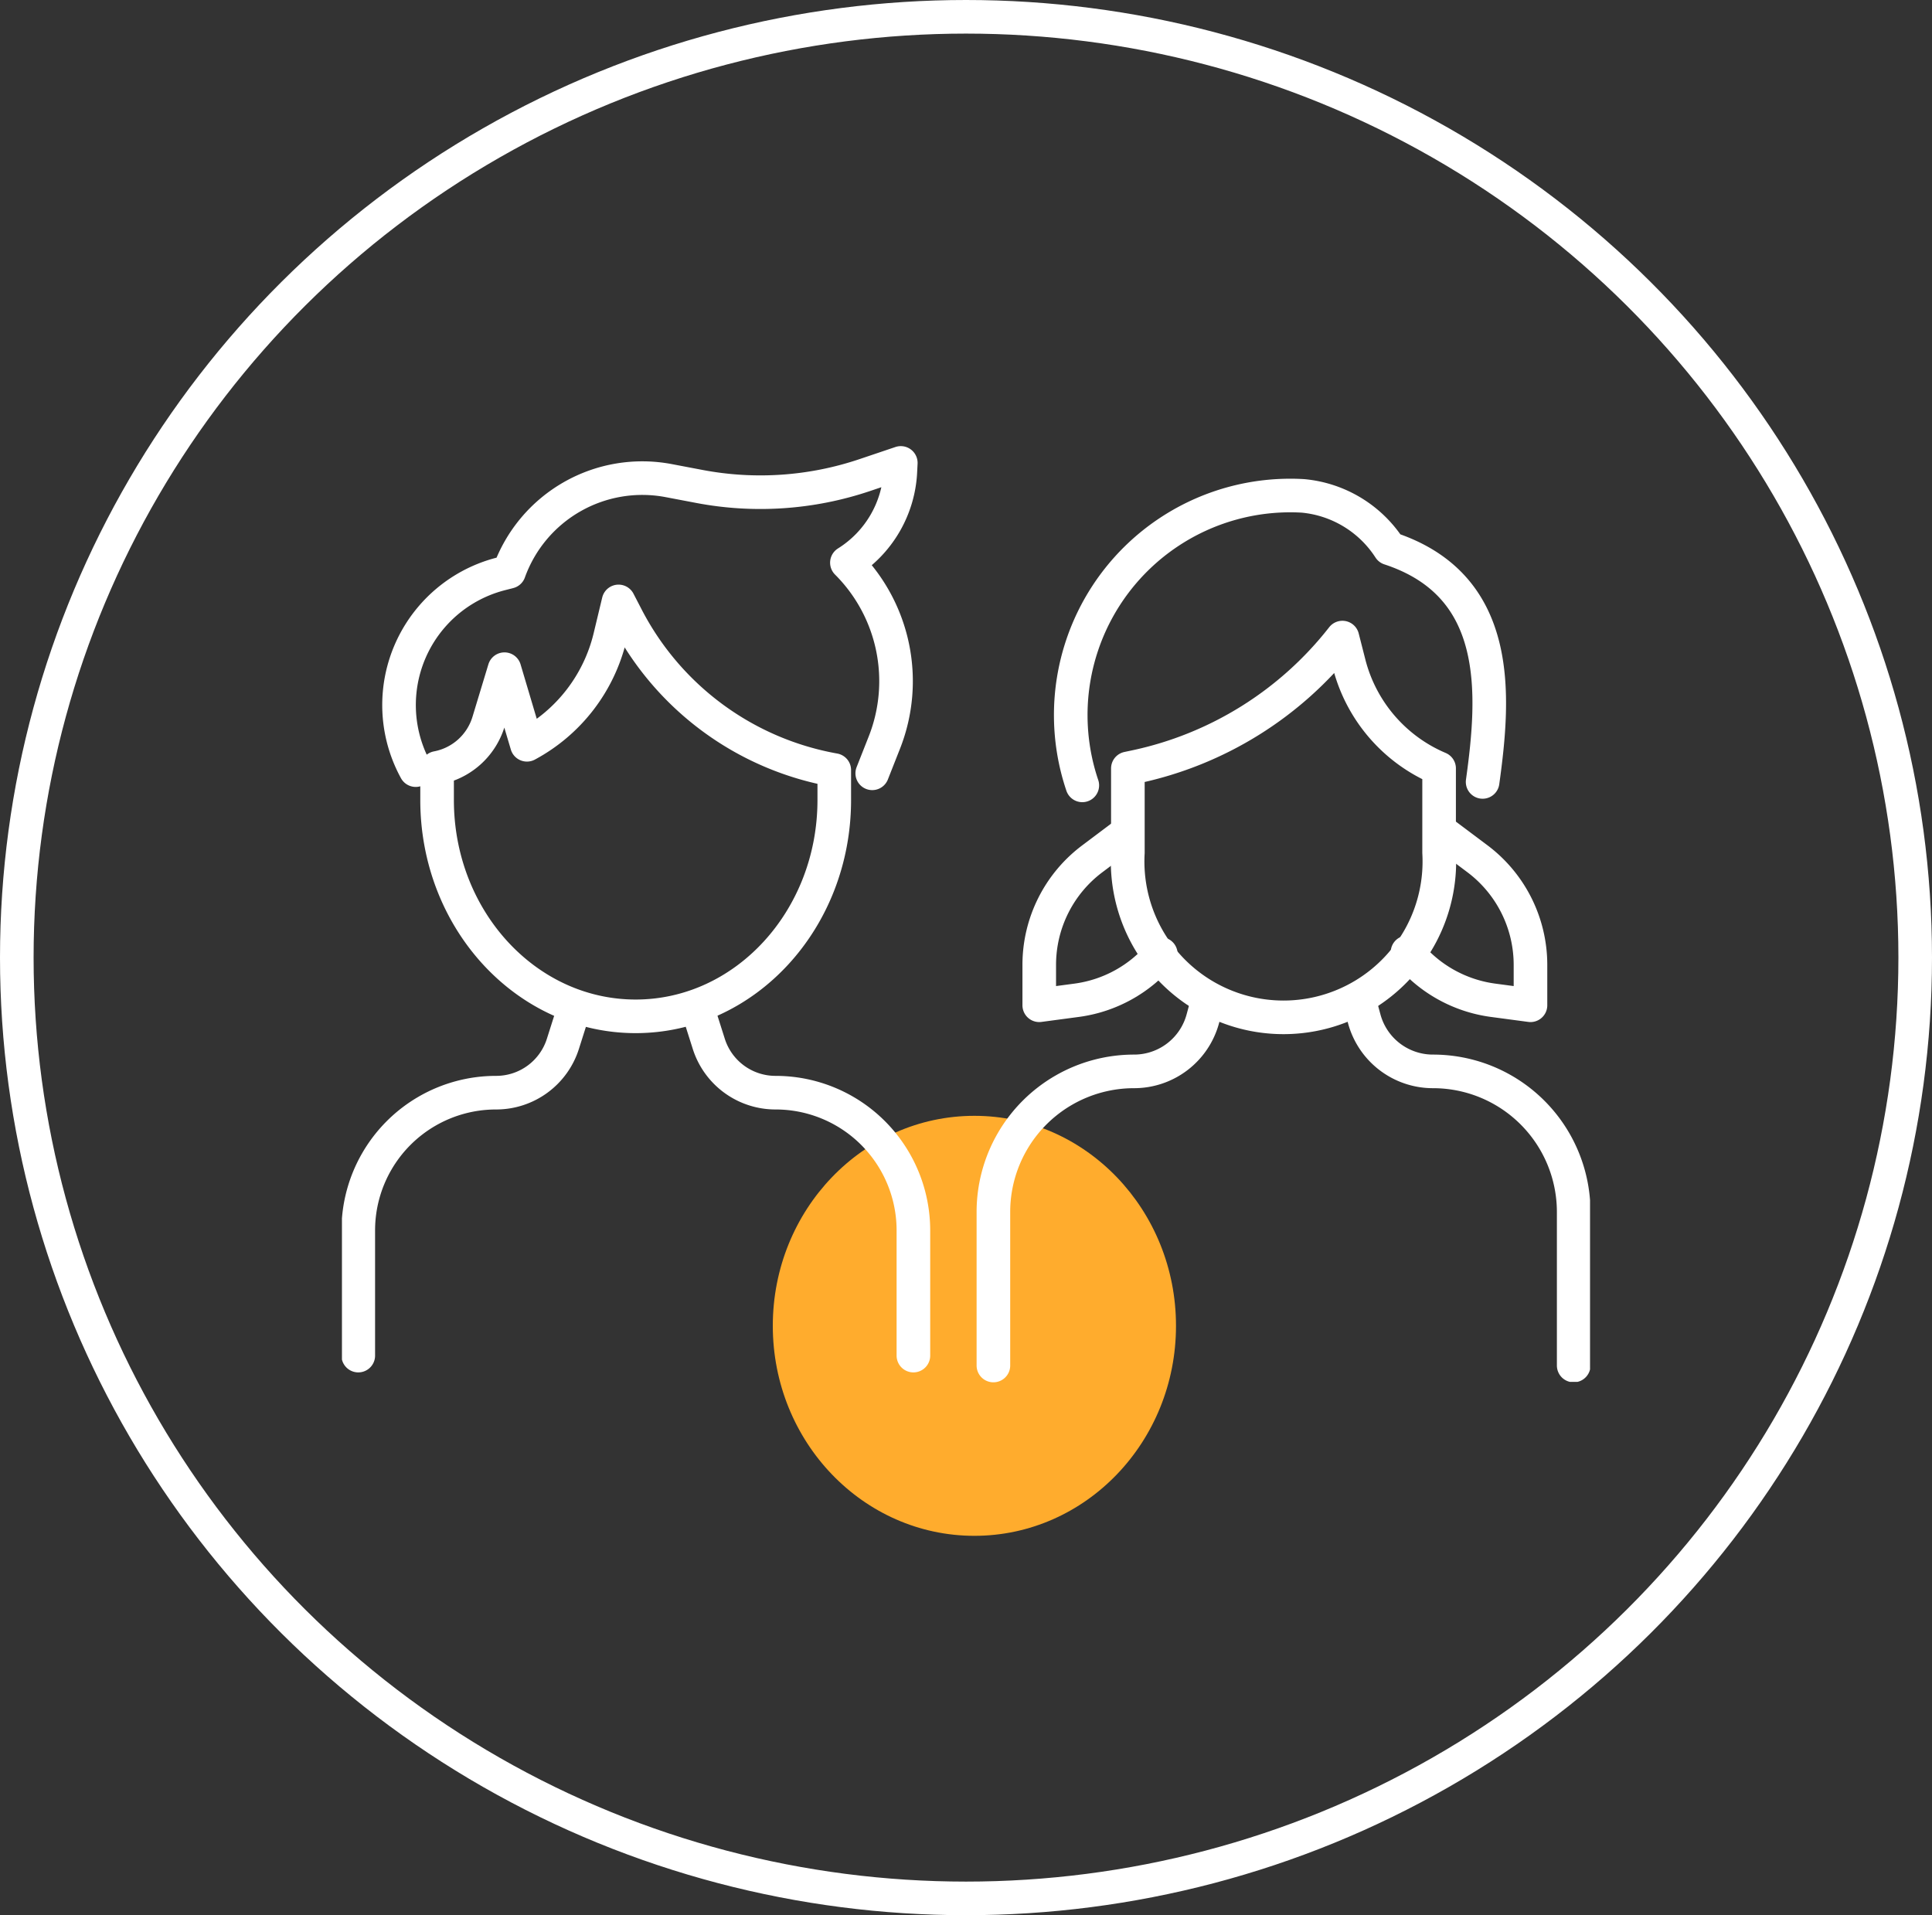
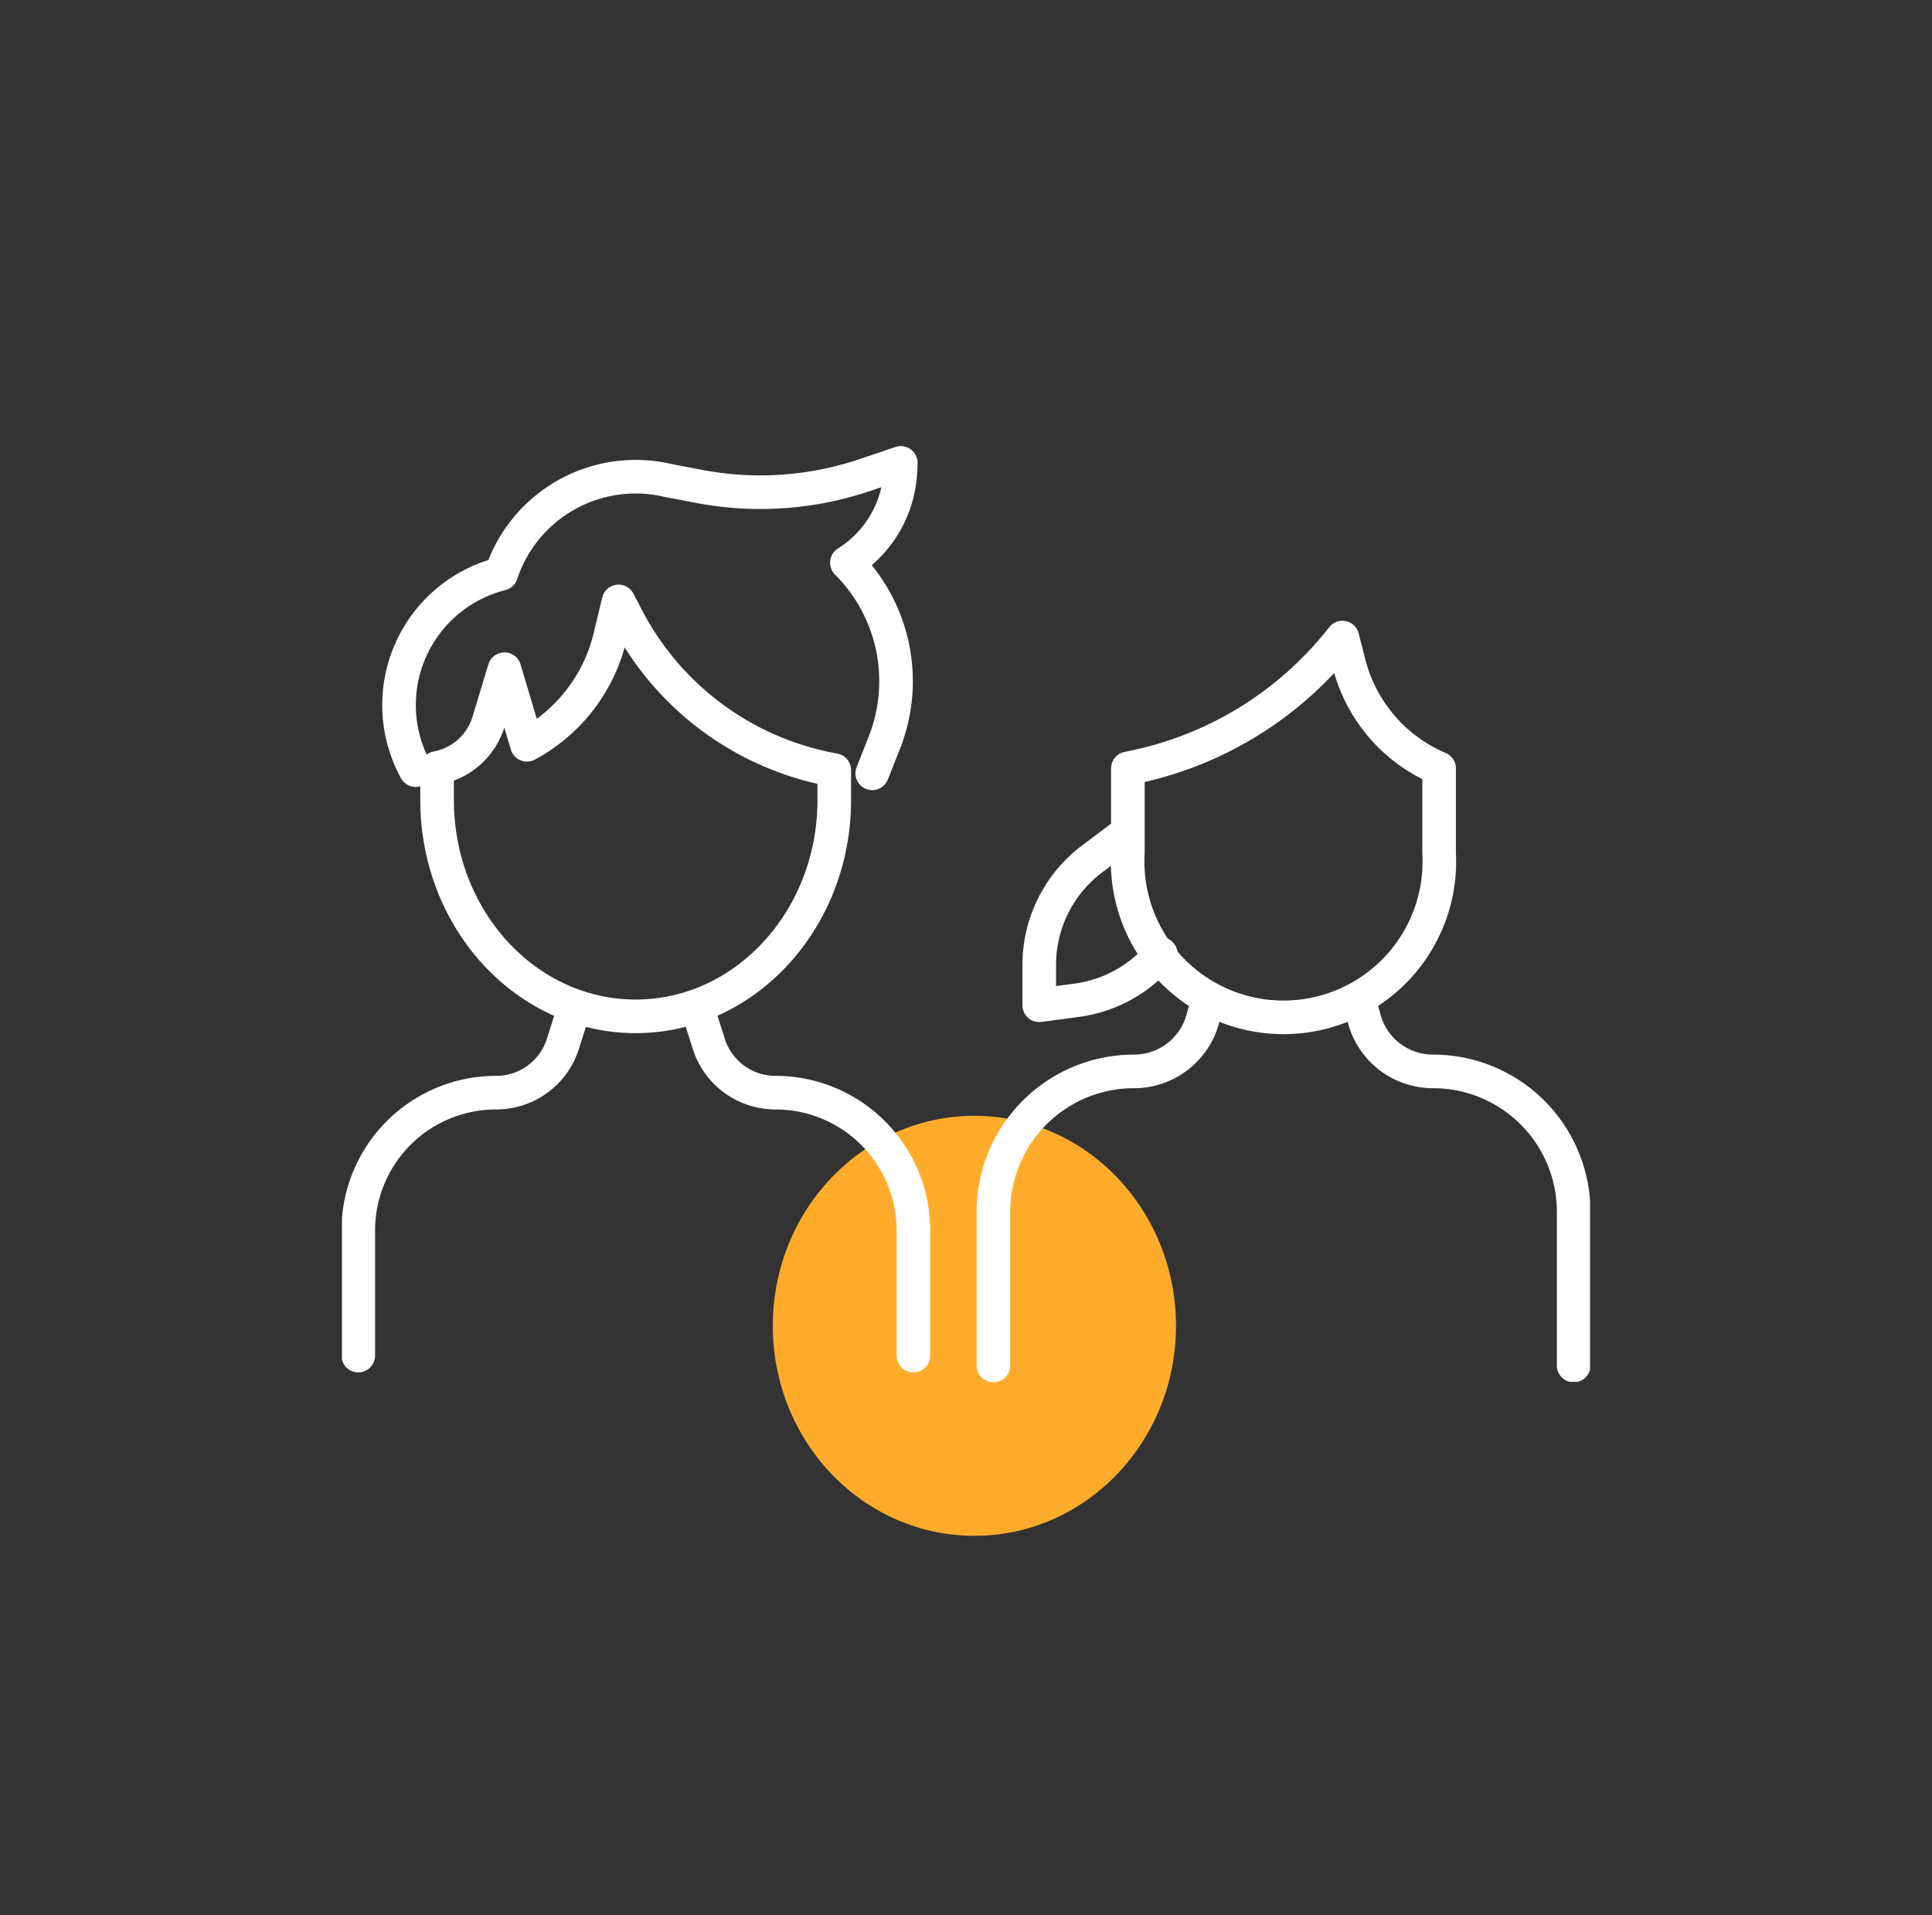
<svg xmlns="http://www.w3.org/2000/svg" width="115" height="114" viewBox="0 0 115 114">
  <rect x="0" y="0" width="115" height="114" fill="#333333" stroke="none" />
  <defs>
    <clipPath id="clip-path">
      <rect id="Rectangle_2963" data-name="Rectangle 2963" width="74.291" height="55.671" fill="none" stroke="#fff" stroke-width="2" />
    </clipPath>
  </defs>
  <g id="Group_23494" data-name="Group 23494" transform="translate(-1067 -955)">
    <g id="Group_19938" data-name="Group 19938" transform="translate(1066.873 954.679)">
      <ellipse id="Ellipse_343" data-name="Ellipse 343" cx="12" cy="12.5" rx="12" ry="12.5" transform="translate(46.127 66.739)" fill="#ffac2d" />
      <g id="Group_4510" data-name="Group 4510" transform="translate(0 0)">
        <g id="Group_2947" data-name="Group 2947" transform="translate(0 0)" opacity="0.999" style="isolation: isolate">
          <g id="Ellipse_329" data-name="Ellipse 329" transform="translate(0.127 0.321)" fill="none" stroke="#fff" stroke-width="2">
            <ellipse cx="57.5" cy="57" rx="57.5" ry="57" stroke="none" />
-             <ellipse cx="57.5" cy="57" rx="56.5" ry="56" fill="none" />
          </g>
        </g>
      </g>
    </g>
    <g id="Group_21621" data-name="Group 21621" transform="translate(1087.354 981.582)">
      <g id="Group_21620" data-name="Group 21620" clip-path="url(#clip-path)">
        <path id="Path_20394" data-name="Path 20394" d="M2.5,106.644v-7.45a8.2,8.2,0,0,1,8.207-8.2,4.166,4.166,0,0,0,3.972-2.905l.669-2.108" transform="translate(-1.528 -52.536)" fill="none" stroke="#fff" stroke-linecap="round" stroke-linejoin="round" stroke-width="2" />
        <path id="Path_20395" data-name="Path 20395" d="M67.263,106.644v-7.45a8.2,8.2,0,0,0-8.207-8.2,4.166,4.166,0,0,1-3.972-2.905l-.669-2.108" transform="translate(-33.248 -52.536)" fill="none" stroke="#fff" stroke-linecap="round" stroke-linejoin="round" stroke-width="2" />
        <path id="Path_20396" data-name="Path 20396" d="M14.558,33.612h0a3.969,3.969,0,0,0,3.063-2.748l.948-3.128,1.338,4.5a9.9,9.9,0,0,0,4.944-6.412l.509-2.121.493.951A17.335,17.335,0,0,0,38.2,33.742v1.781C38.2,42.632,32.9,48.4,26.377,48.4S14.558,42.632,14.558,35.523Z" transform="translate(-8.895 -14.486)" fill="none" stroke="#fff" stroke-linecap="round" stroke-linejoin="round" stroke-width="2" />
-         <path id="Path_20397" data-name="Path 20397" d="M9.726,20.786A8.057,8.057,0,0,1,14.817,9.1l.466-.12A8.428,8.428,0,0,1,24.8,3.556l1.8.342a19.448,19.448,0,0,0,9.869-.679L38.6,2.5l-.025.5a6.79,6.79,0,0,1-3.183,5.438,9.965,9.965,0,0,1,2.233,10.7L36.9,20.975" transform="translate(-5.335 -1.527)" fill="none" stroke="#fff" stroke-linecap="round" stroke-linejoin="round" stroke-width="2" />
-         <path id="Path_20398" data-name="Path 20398" d="M112.229,24.733h0A13.068,13.068,0,0,1,125.334,7.5h.008a6.89,6.89,0,0,1,5.178,3.128c6.7,2.2,6.27,8.638,5.537,13.9" transform="translate(-68.16 -4.567)" fill="none" stroke="#fff" stroke-linecap="round" stroke-linejoin="round" stroke-width="2" />
+         <path id="Path_20397" data-name="Path 20397" d="M9.726,20.786A8.057,8.057,0,0,1,14.817,9.1A8.428,8.428,0,0,1,24.8,3.556l1.8.342a19.448,19.448,0,0,0,9.869-.679L38.6,2.5l-.025.5a6.79,6.79,0,0,1-3.183,5.438,9.965,9.965,0,0,1,2.233,10.7L36.9,20.975" transform="translate(-5.335 -1.527)" fill="none" stroke="#fff" stroke-linecap="round" stroke-linejoin="round" stroke-width="2" />
        <path id="Path_20399" data-name="Path 20399" d="M138.8,37.023v5.012a9.278,9.278,0,1,1-18.526,0V37.023l.418-.088a21.228,21.228,0,0,0,12.353-7.7l.4,1.568A9.264,9.264,0,0,0,138.8,37.023Z" transform="translate(-73.493 -17.866)" fill="none" stroke="#fff" stroke-linecap="round" stroke-linejoin="round" stroke-width="2" />
-         <path id="Path_20400" data-name="Path 20400" d="M165.13,59.046l2.093,1.57a7.9,7.9,0,0,1,3.155,6.312v2.406l-2.248-.3a7.911,7.911,0,0,1-5.072-2.853" transform="translate(-99.632 -36.079)" fill="none" stroke="#fff" stroke-linecap="round" stroke-linejoin="round" stroke-width="2" />
        <path id="Path_20401" data-name="Path 20401" d="M111.954,59.046l-2.089,1.57a7.887,7.887,0,0,0-3.158,6.312v2.406l2.248-.3a7.894,7.894,0,0,0,4.987-2.752" transform="translate(-65.201 -36.079)" fill="none" stroke="#fff" stroke-linecap="round" stroke-linejoin="round" stroke-width="2" />
        <path id="Path_20402" data-name="Path 20402" d="M99.691,106.568v-9.14a8.37,8.37,0,0,1,8.374-8.367,4.238,4.238,0,0,0,4.091-3.129l.282-1.042" transform="translate(-60.914 -51.87)" fill="none" stroke="#fff" stroke-linecap="round" stroke-linejoin="round" stroke-width="2" />
        <path id="Path_20403" data-name="Path 20403" d="M168.468,106.568v-9.14a8.37,8.37,0,0,0-8.374-8.367A4.238,4.238,0,0,1,156,85.931l-.282-1.042" transform="translate(-95.15 -51.87)" fill="none" stroke="#fff" stroke-linecap="round" stroke-linejoin="round" stroke-width="2" />
      </g>
    </g>
  </g>
</svg>